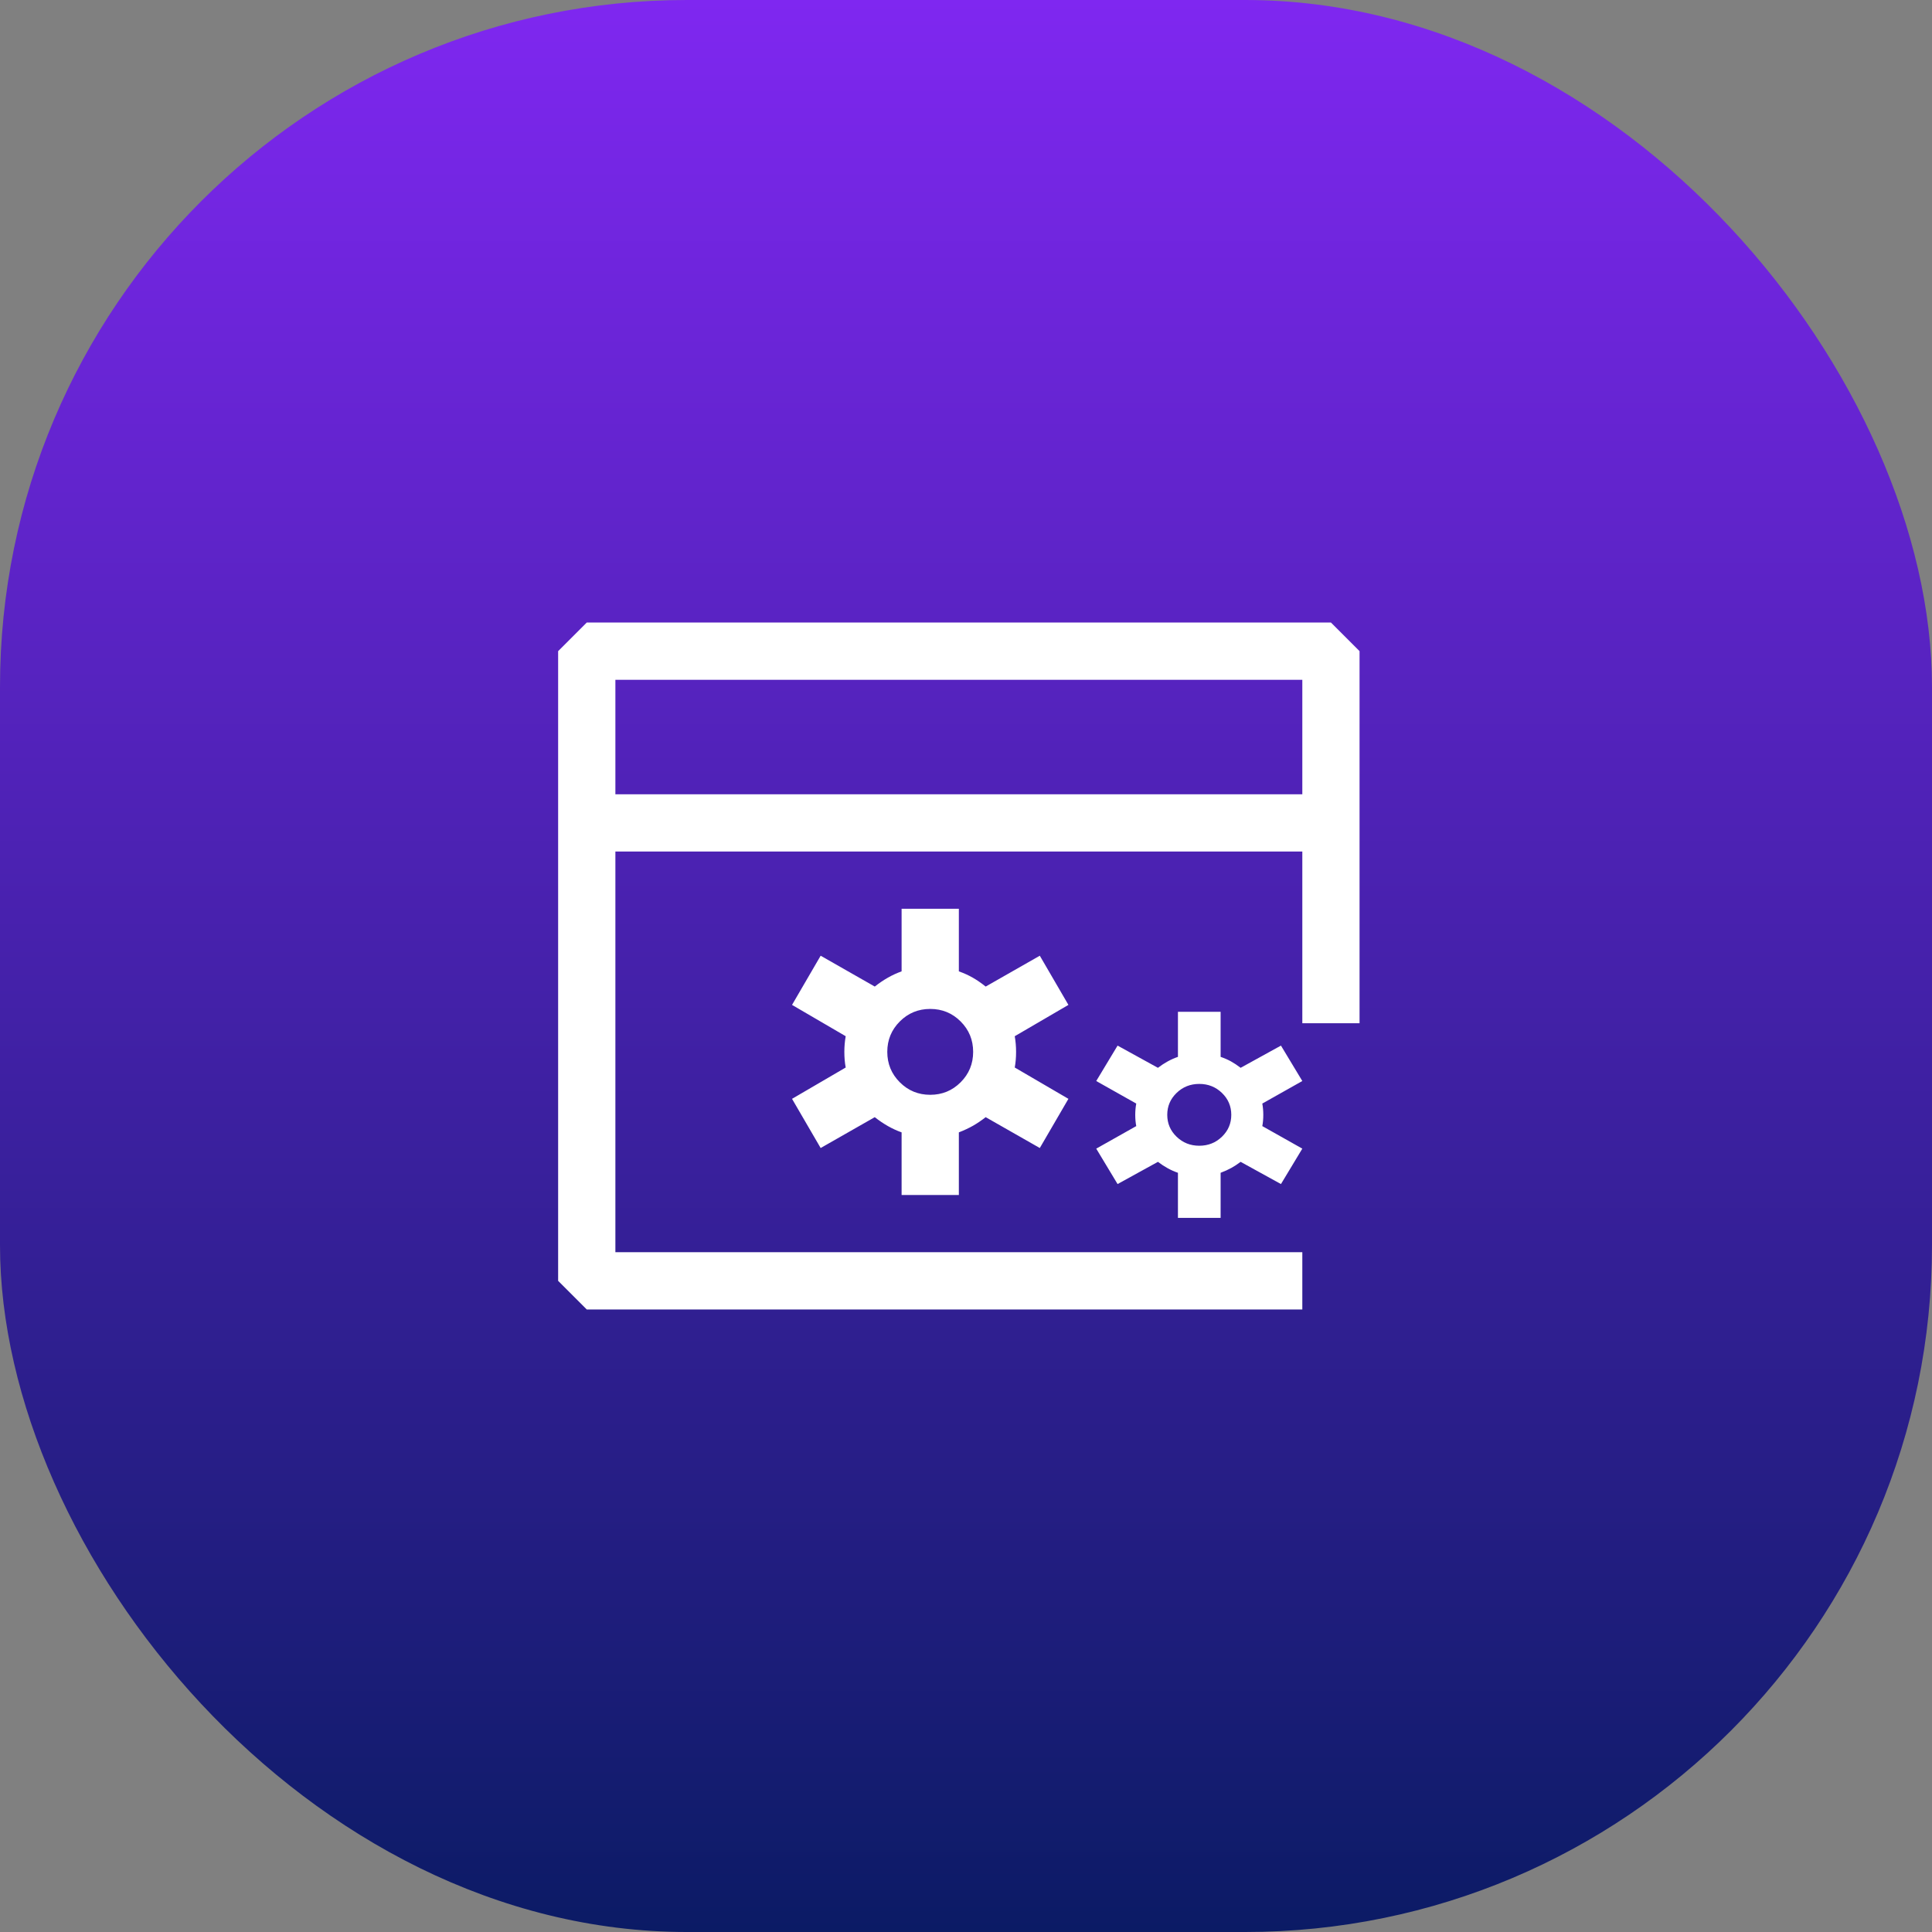
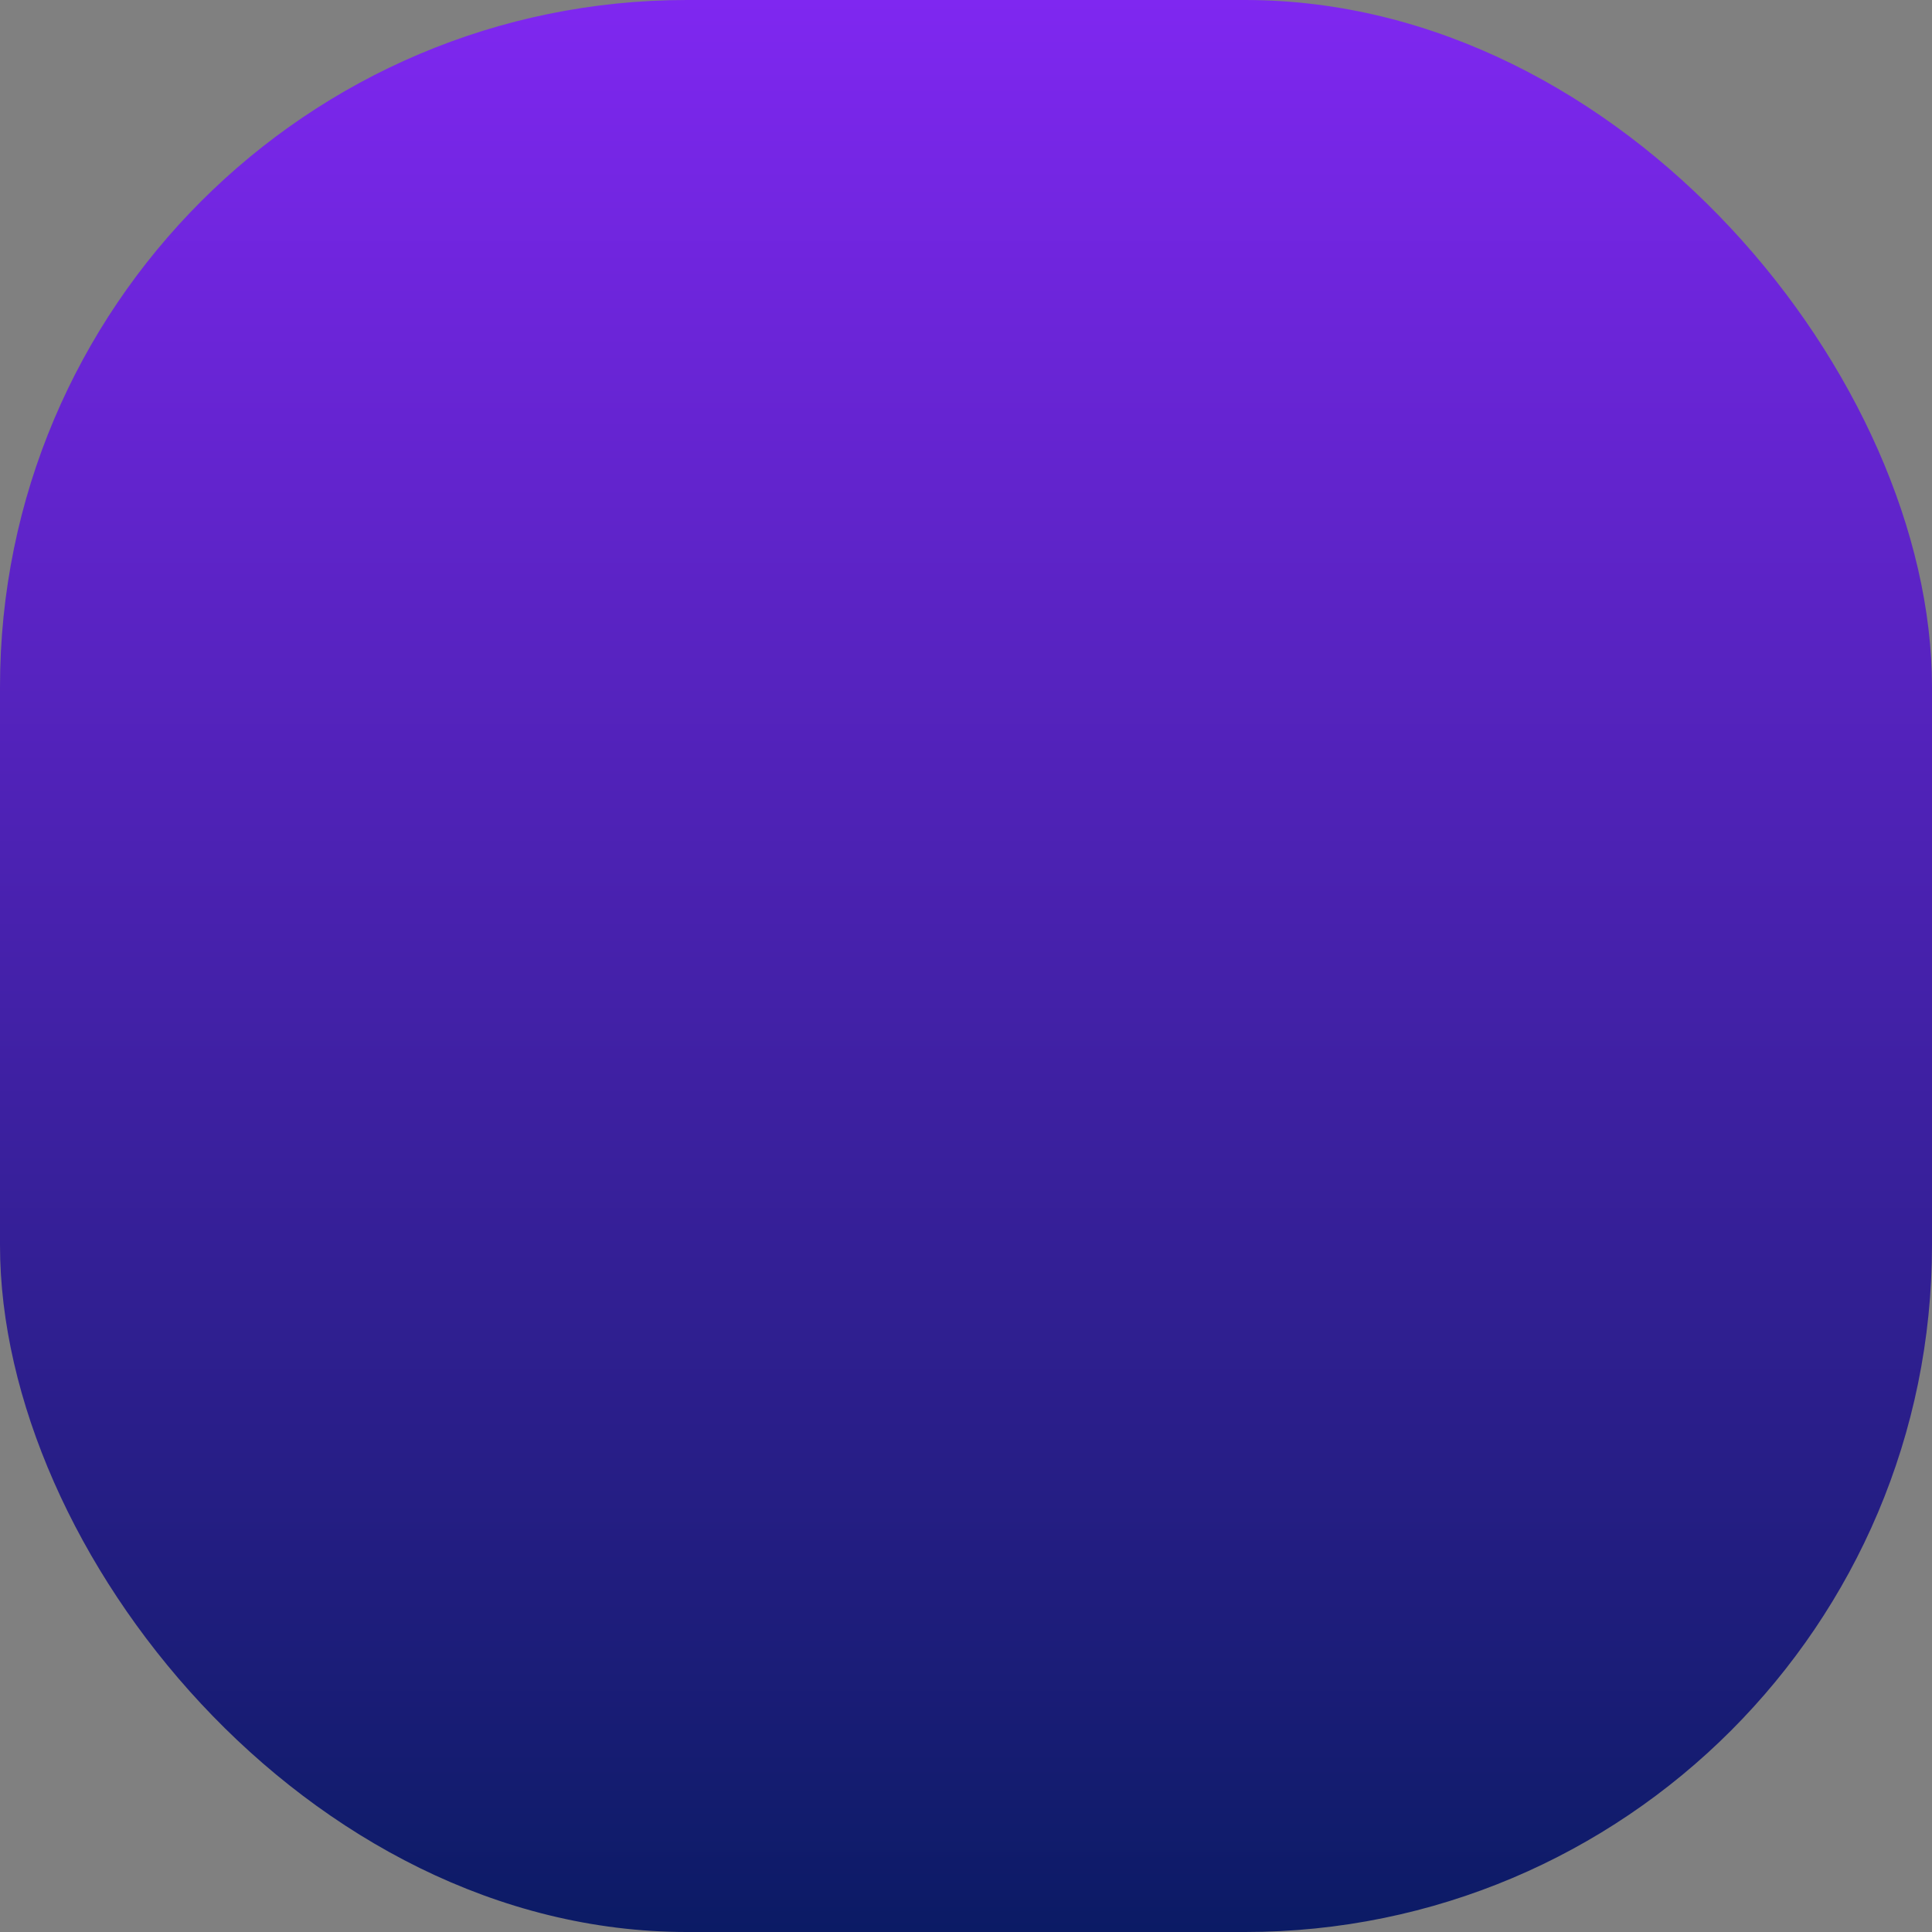
<svg xmlns="http://www.w3.org/2000/svg" width="90" height="90" viewBox="0 0 90 90" fill="none">
  <rect x="0" y="0" width="90" height="90" fill="#808080" stroke="none" />
  <rect width="90" height="90" rx="32" fill="url(#paint0_linear_317_3690)" />
-   <path fill-rule="evenodd" clip-rule="evenodd" d="M62 29H27.333L26 30.333V59.667L27.333 61H60.667V58.333H28.667V39.667H60.667V47.667H63.333V59.667L63.333 59.667V30.333L62 29ZM60.667 37H28.667V31.667H60.667V37ZM42 55.667V52.75C41.569 52.597 41.153 52.361 40.75 52.042L38.229 53.479L36.896 51.188L39.396 49.729C39.354 49.507 39.333 49.264 39.333 49C39.333 48.75 39.354 48.507 39.396 48.271L36.896 46.812L38.229 44.521L40.75 45.958C41.153 45.639 41.569 45.403 42 45.25V42.333H44.667V45.25C44.903 45.333 45.118 45.431 45.312 45.542C45.507 45.653 45.708 45.792 45.917 45.958L48.438 44.521L49.771 46.812L47.271 48.271C47.312 48.507 47.333 48.75 47.333 49C47.333 49.264 47.312 49.507 47.271 49.729L49.771 51.188L48.438 53.479L45.917 52.042C45.722 52.194 45.528 52.326 45.333 52.438C45.139 52.549 44.917 52.653 44.667 52.75V55.667H42ZM41.333 49C41.333 49.556 41.528 50.028 41.917 50.417C42.306 50.806 42.778 51 43.333 51C43.889 51 44.361 50.806 44.75 50.417C45.139 50.028 45.333 49.556 45.333 49C45.333 48.444 45.139 47.972 44.75 47.583C44.361 47.194 43.889 47 43.333 47C42.778 47 42.306 47.194 41.917 47.583C41.528 47.972 41.333 48.444 41.333 49ZM54.873 56.733V54.633C54.551 54.523 54.241 54.353 53.941 54.123L52.061 55.158L51.067 53.508L52.931 52.458C52.9 52.298 52.884 52.123 52.884 51.933C52.884 51.753 52.9 51.578 52.931 51.408L51.067 50.358L52.061 48.708L53.941 49.743C54.241 49.513 54.551 49.343 54.873 49.233V47.133H56.861V49.233C57.037 49.293 57.197 49.363 57.342 49.443C57.487 49.523 57.638 49.623 57.793 49.743L59.672 48.708L60.667 50.358L58.803 51.408C58.834 51.578 58.849 51.753 58.849 51.933C58.849 52.123 58.834 52.298 58.803 52.458L60.667 53.508L59.672 55.158L57.793 54.123C57.648 54.233 57.503 54.328 57.358 54.408C57.213 54.488 57.047 54.563 56.861 54.633V56.733H54.873ZM54.375 51.933C54.375 52.333 54.52 52.673 54.81 52.953C55.1 53.233 55.452 53.373 55.867 53.373C56.281 53.373 56.633 53.233 56.923 52.953C57.213 52.673 57.358 52.333 57.358 51.933C57.358 51.533 57.213 51.193 56.923 50.913C56.633 50.633 56.281 50.493 55.867 50.493C55.452 50.493 55.1 50.633 54.81 50.913C54.52 51.193 54.375 51.533 54.375 51.933Z" fill="white" />
  <defs>
    <linearGradient id="paint0_linear_317_3690" x1="45" y1="0" x2="45" y2="90" gradientUnits="userSpaceOnUse">
      <stop stop-color="#7F27F0" />
      <stop offset="1" stop-color="#0B1B65" />
    </linearGradient>
  </defs>
</svg>